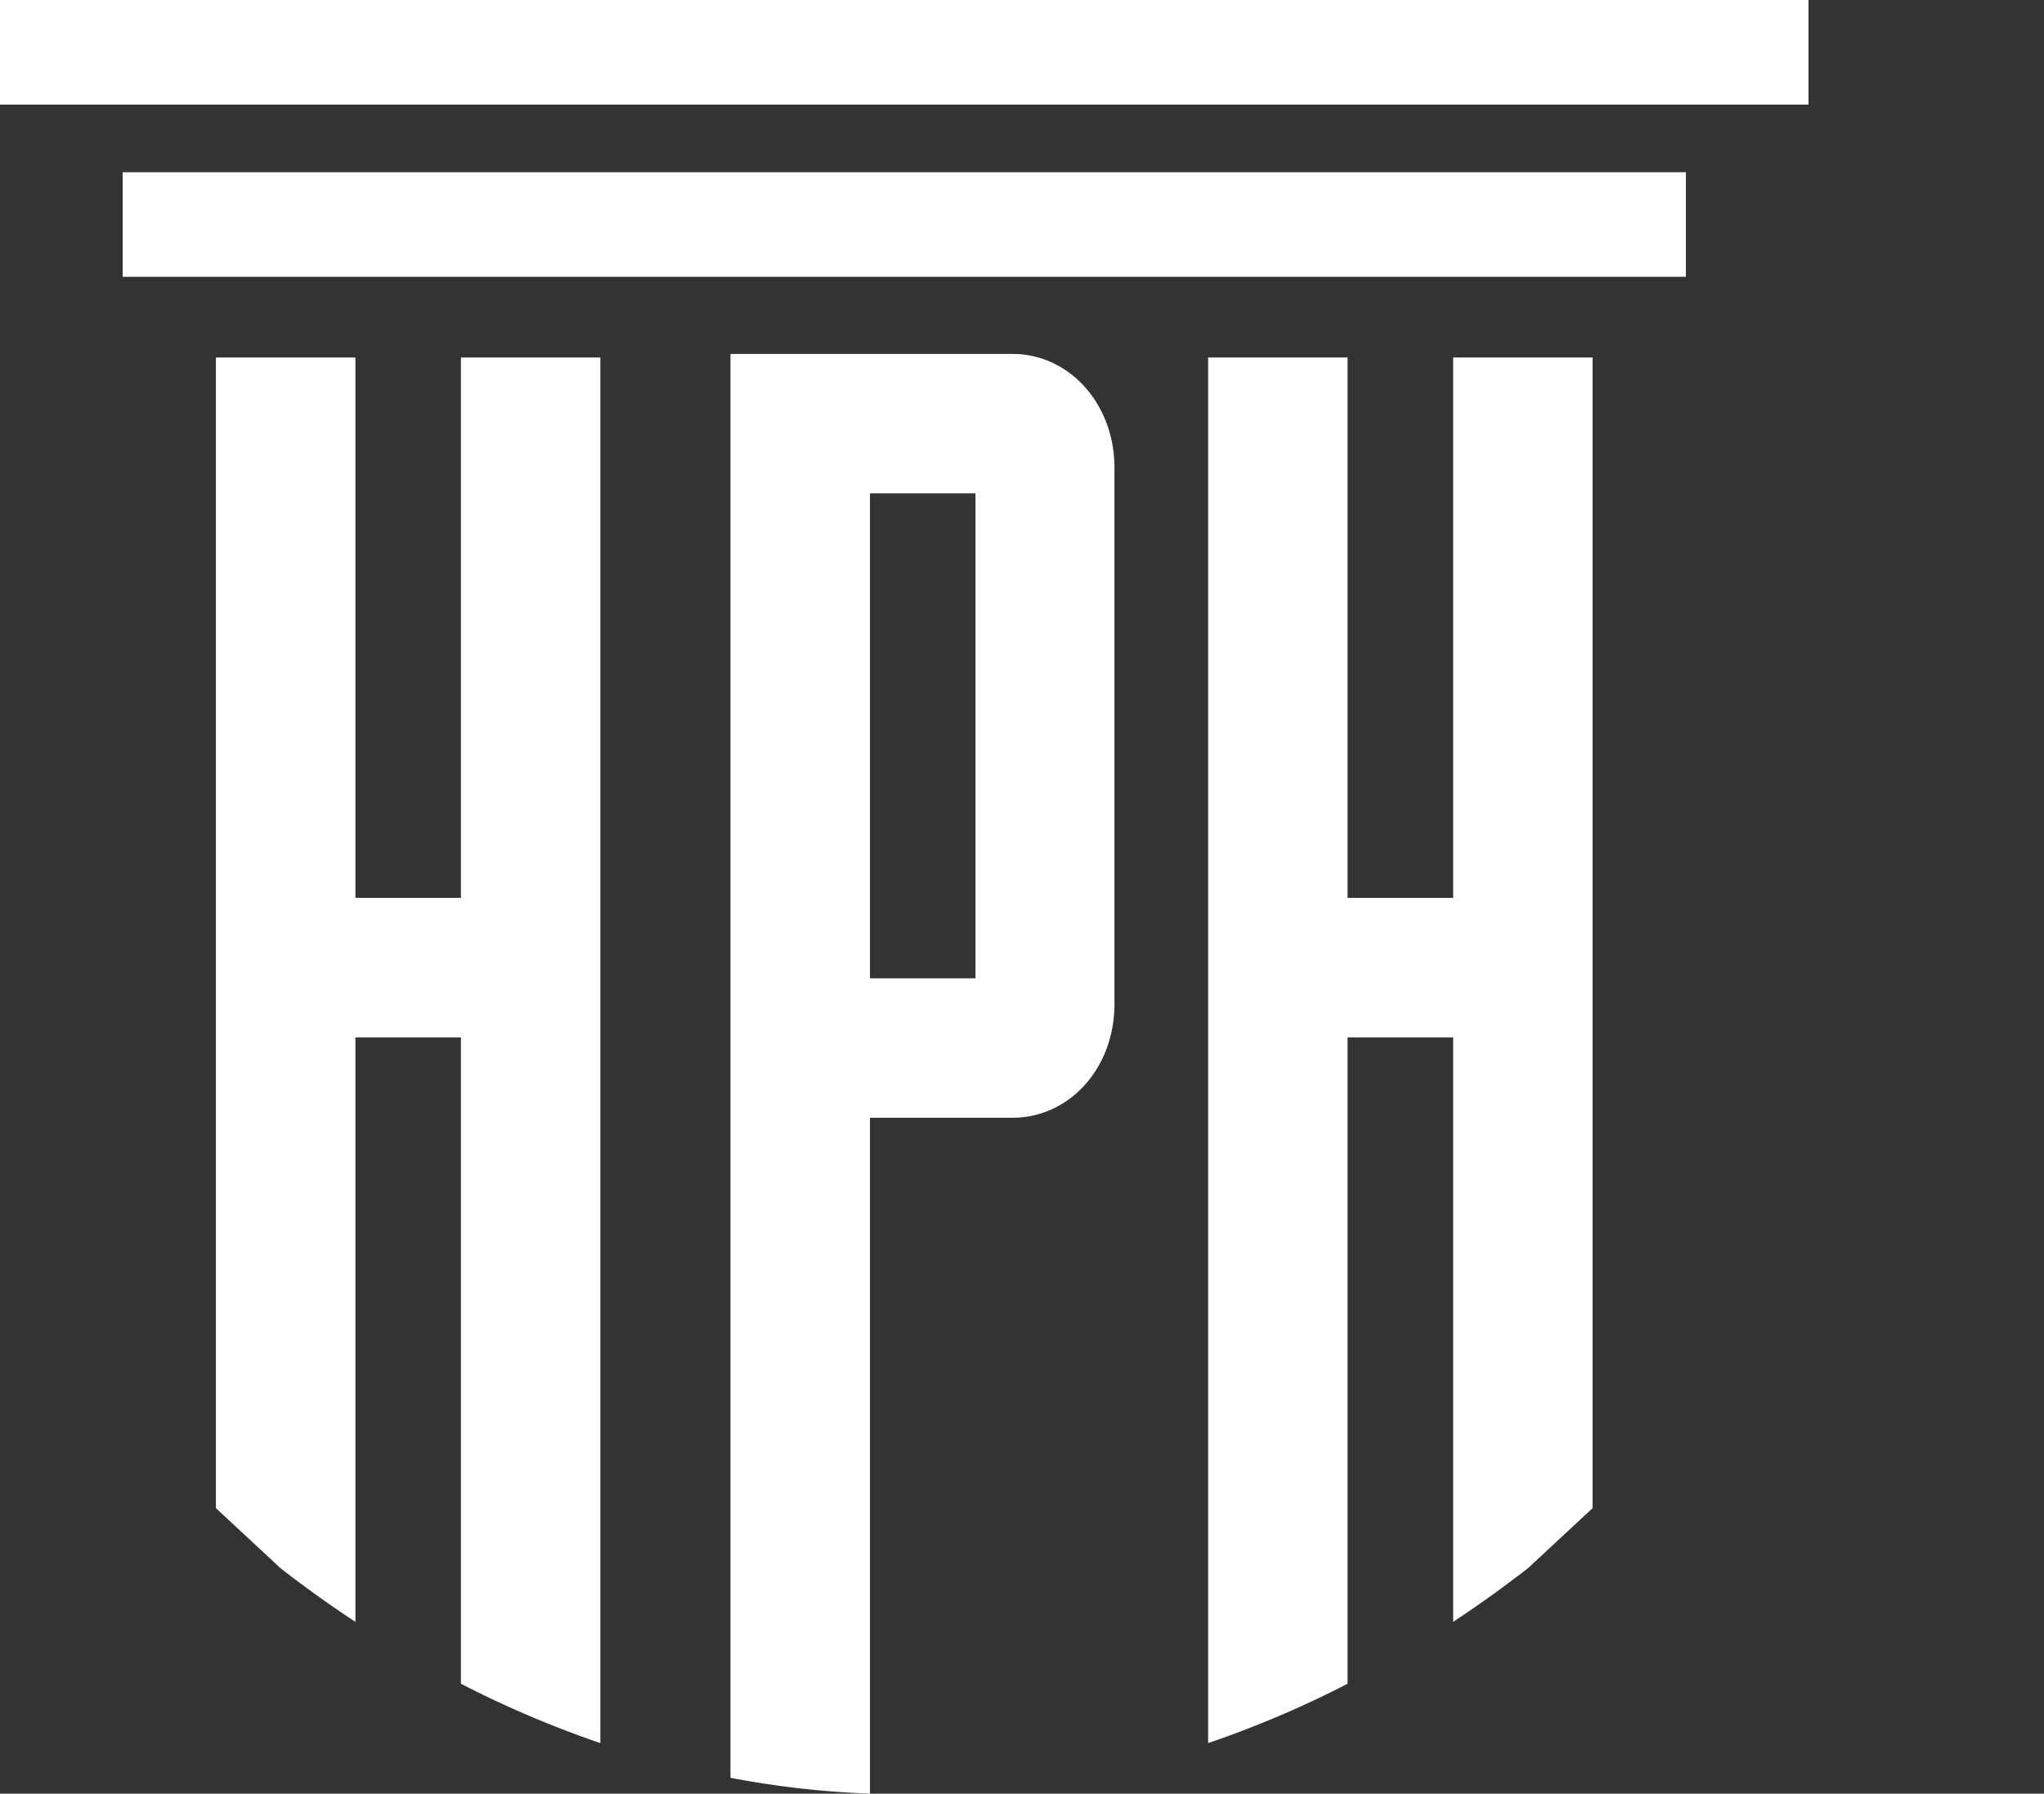
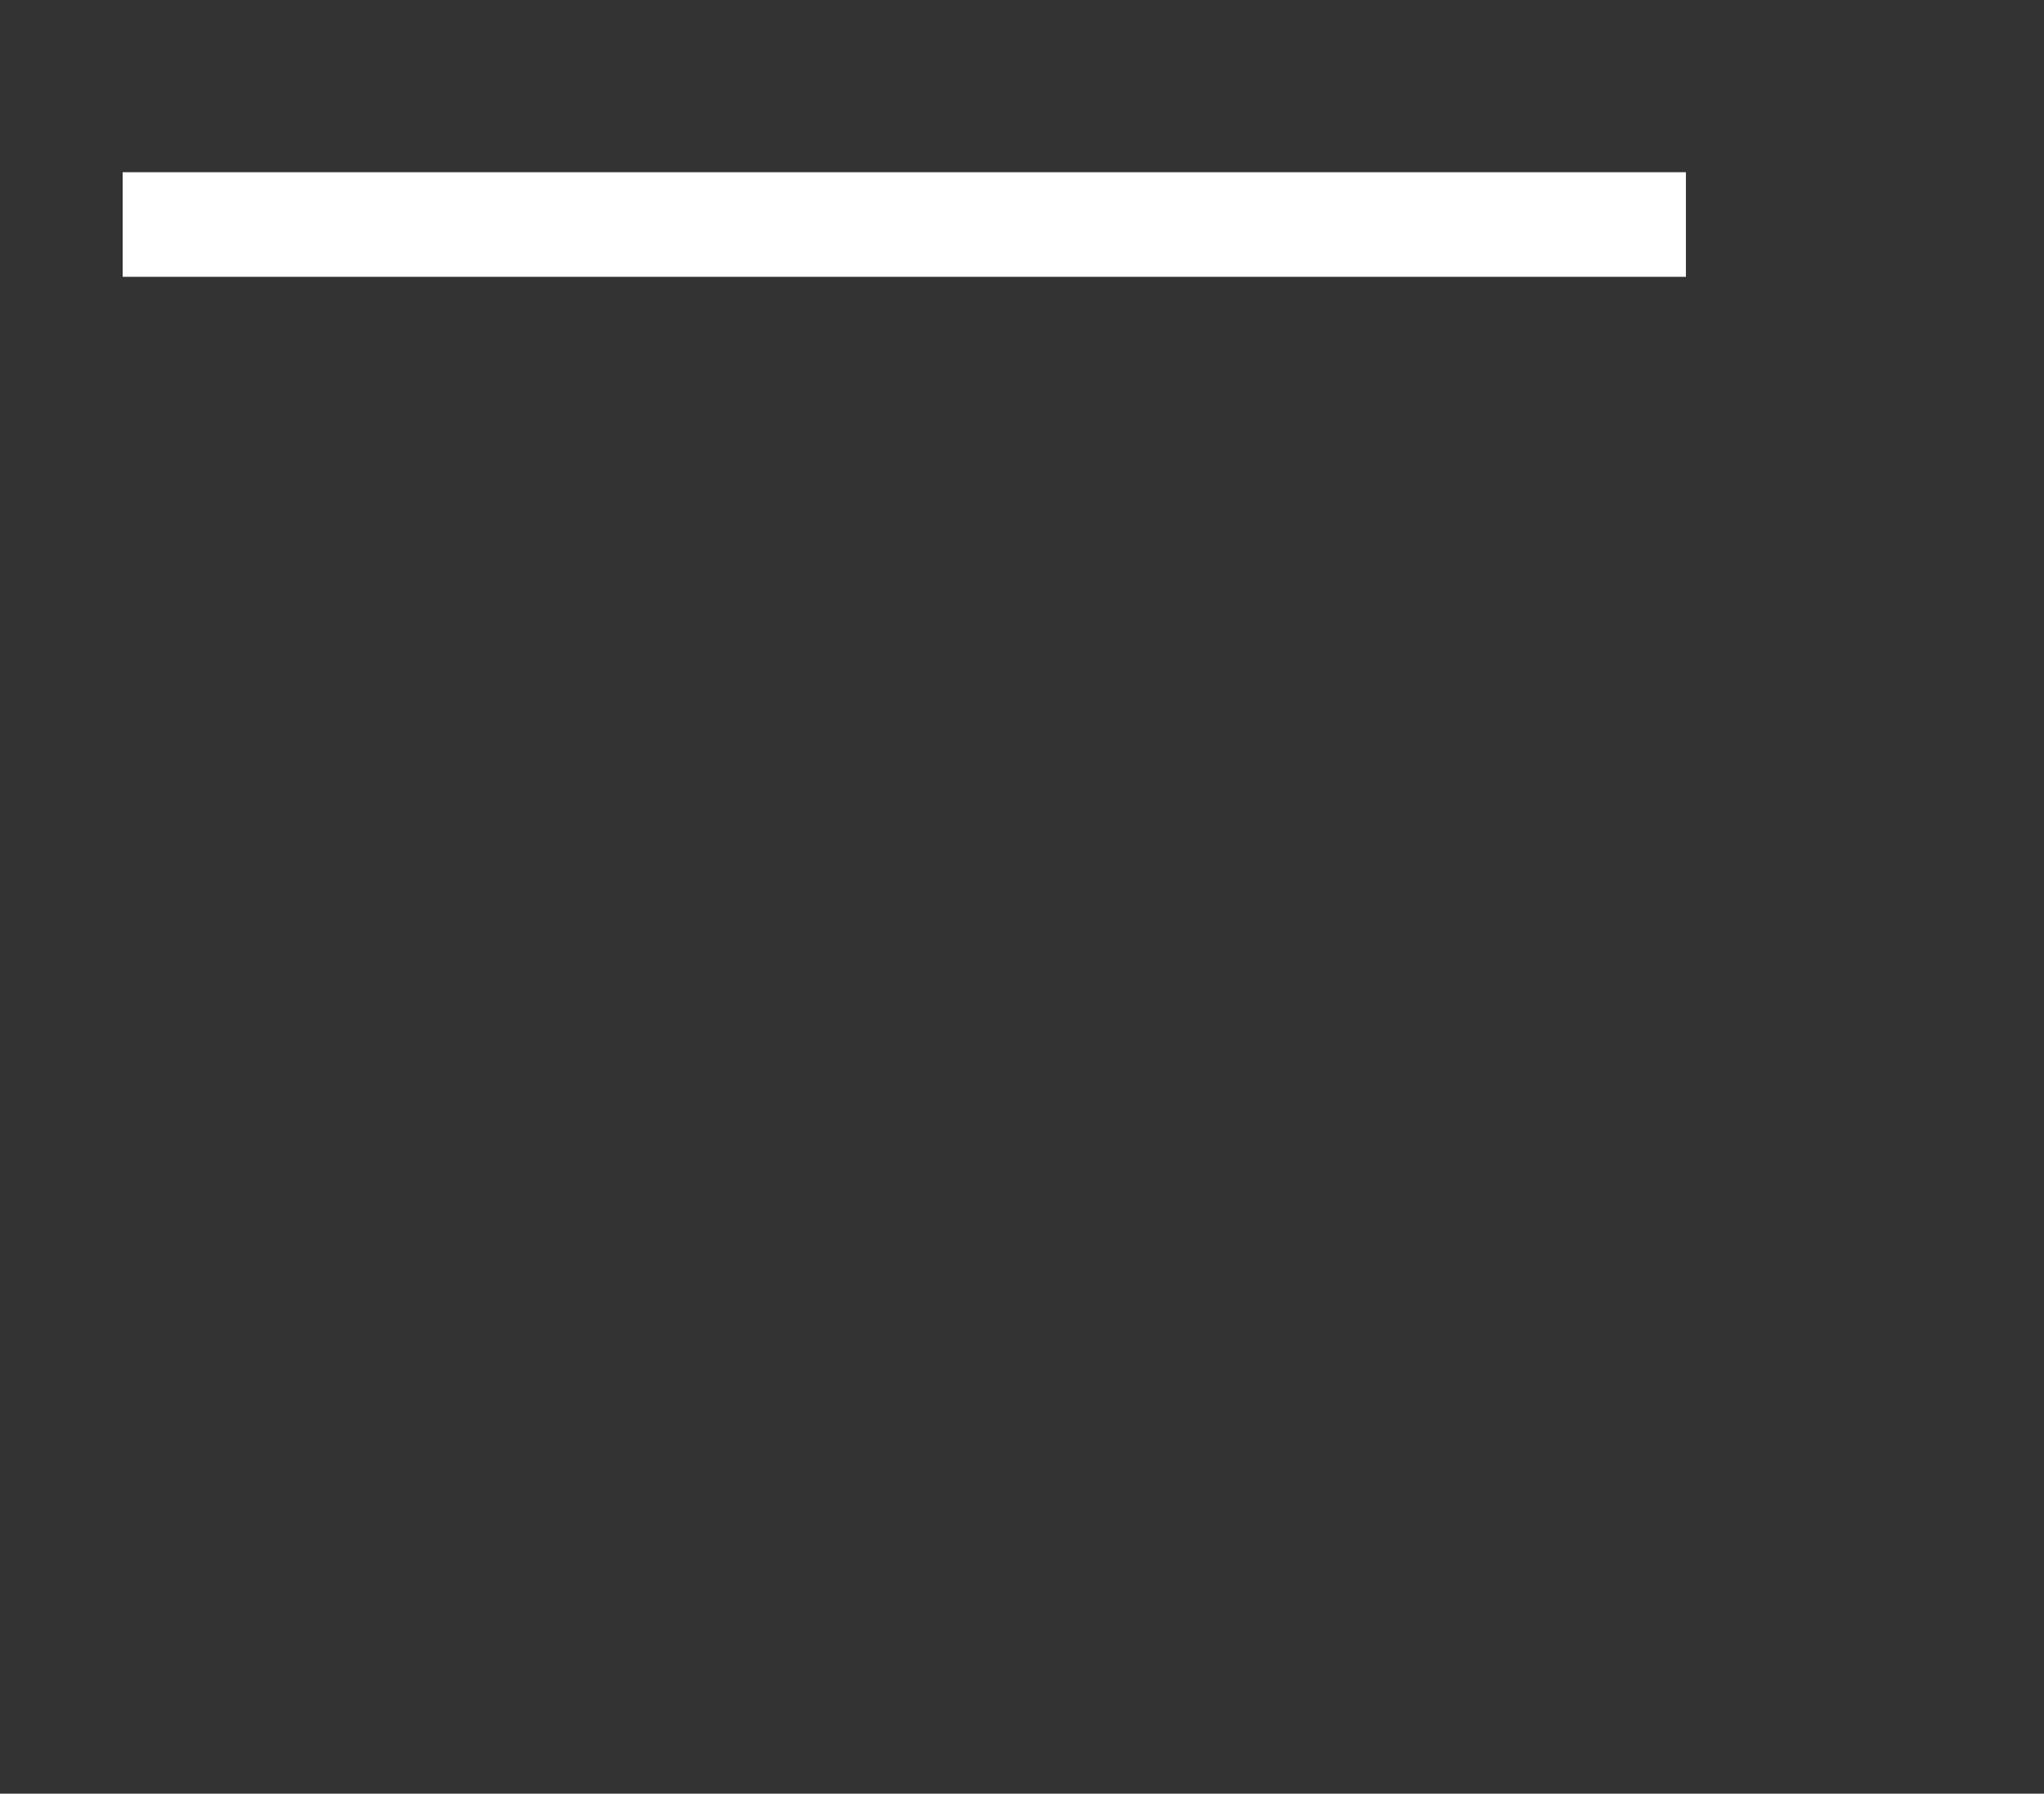
<svg xmlns="http://www.w3.org/2000/svg" id="Abstandsregelung" viewBox="0 0 200.13 175.6">
  <rect x="0" y="0" width="200.13" height="175.6" fill="#333333" stroke="none" />
  <defs>
    <style>.cls-1{fill:#fff;}</style>
  </defs>
  <rect class="cls-1" x="12.01" y="16.86" width="153.06" height="10.24" />
-   <rect class="cls-1" width="177.07" height="10.24" />
-   <path class="cls-1" d="M58.78,87.9V35H45.13V87.9H34.8V35H21.14V147.65l6.34,5.89q3.57,2.78,7.32,5.24V101.56H45.13v63.28a101.52,101.52,0,0,0,13.65,5.81V87.9Z" />
-   <path class="cls-1" d="M99.12,109.43c5.63,0,10-4.9,10-11.15V45.81c0-6.26-4.41-11.16-10-11.16H71.52v139.4a91.09,91.09,0,0,0,13.66,1.55V109.43ZM85.18,48.3H95.51V95.78H85.18Z" />
-   <path class="cls-1" d="M155.93,101.56V35H142.28V87.9H131.94V35H118.29V170.65a100.43,100.43,0,0,0,13.65-5.81V101.56h10.34v57.22q3.74-2.47,7.31-5.24l6.34-5.89Z" />
</svg>